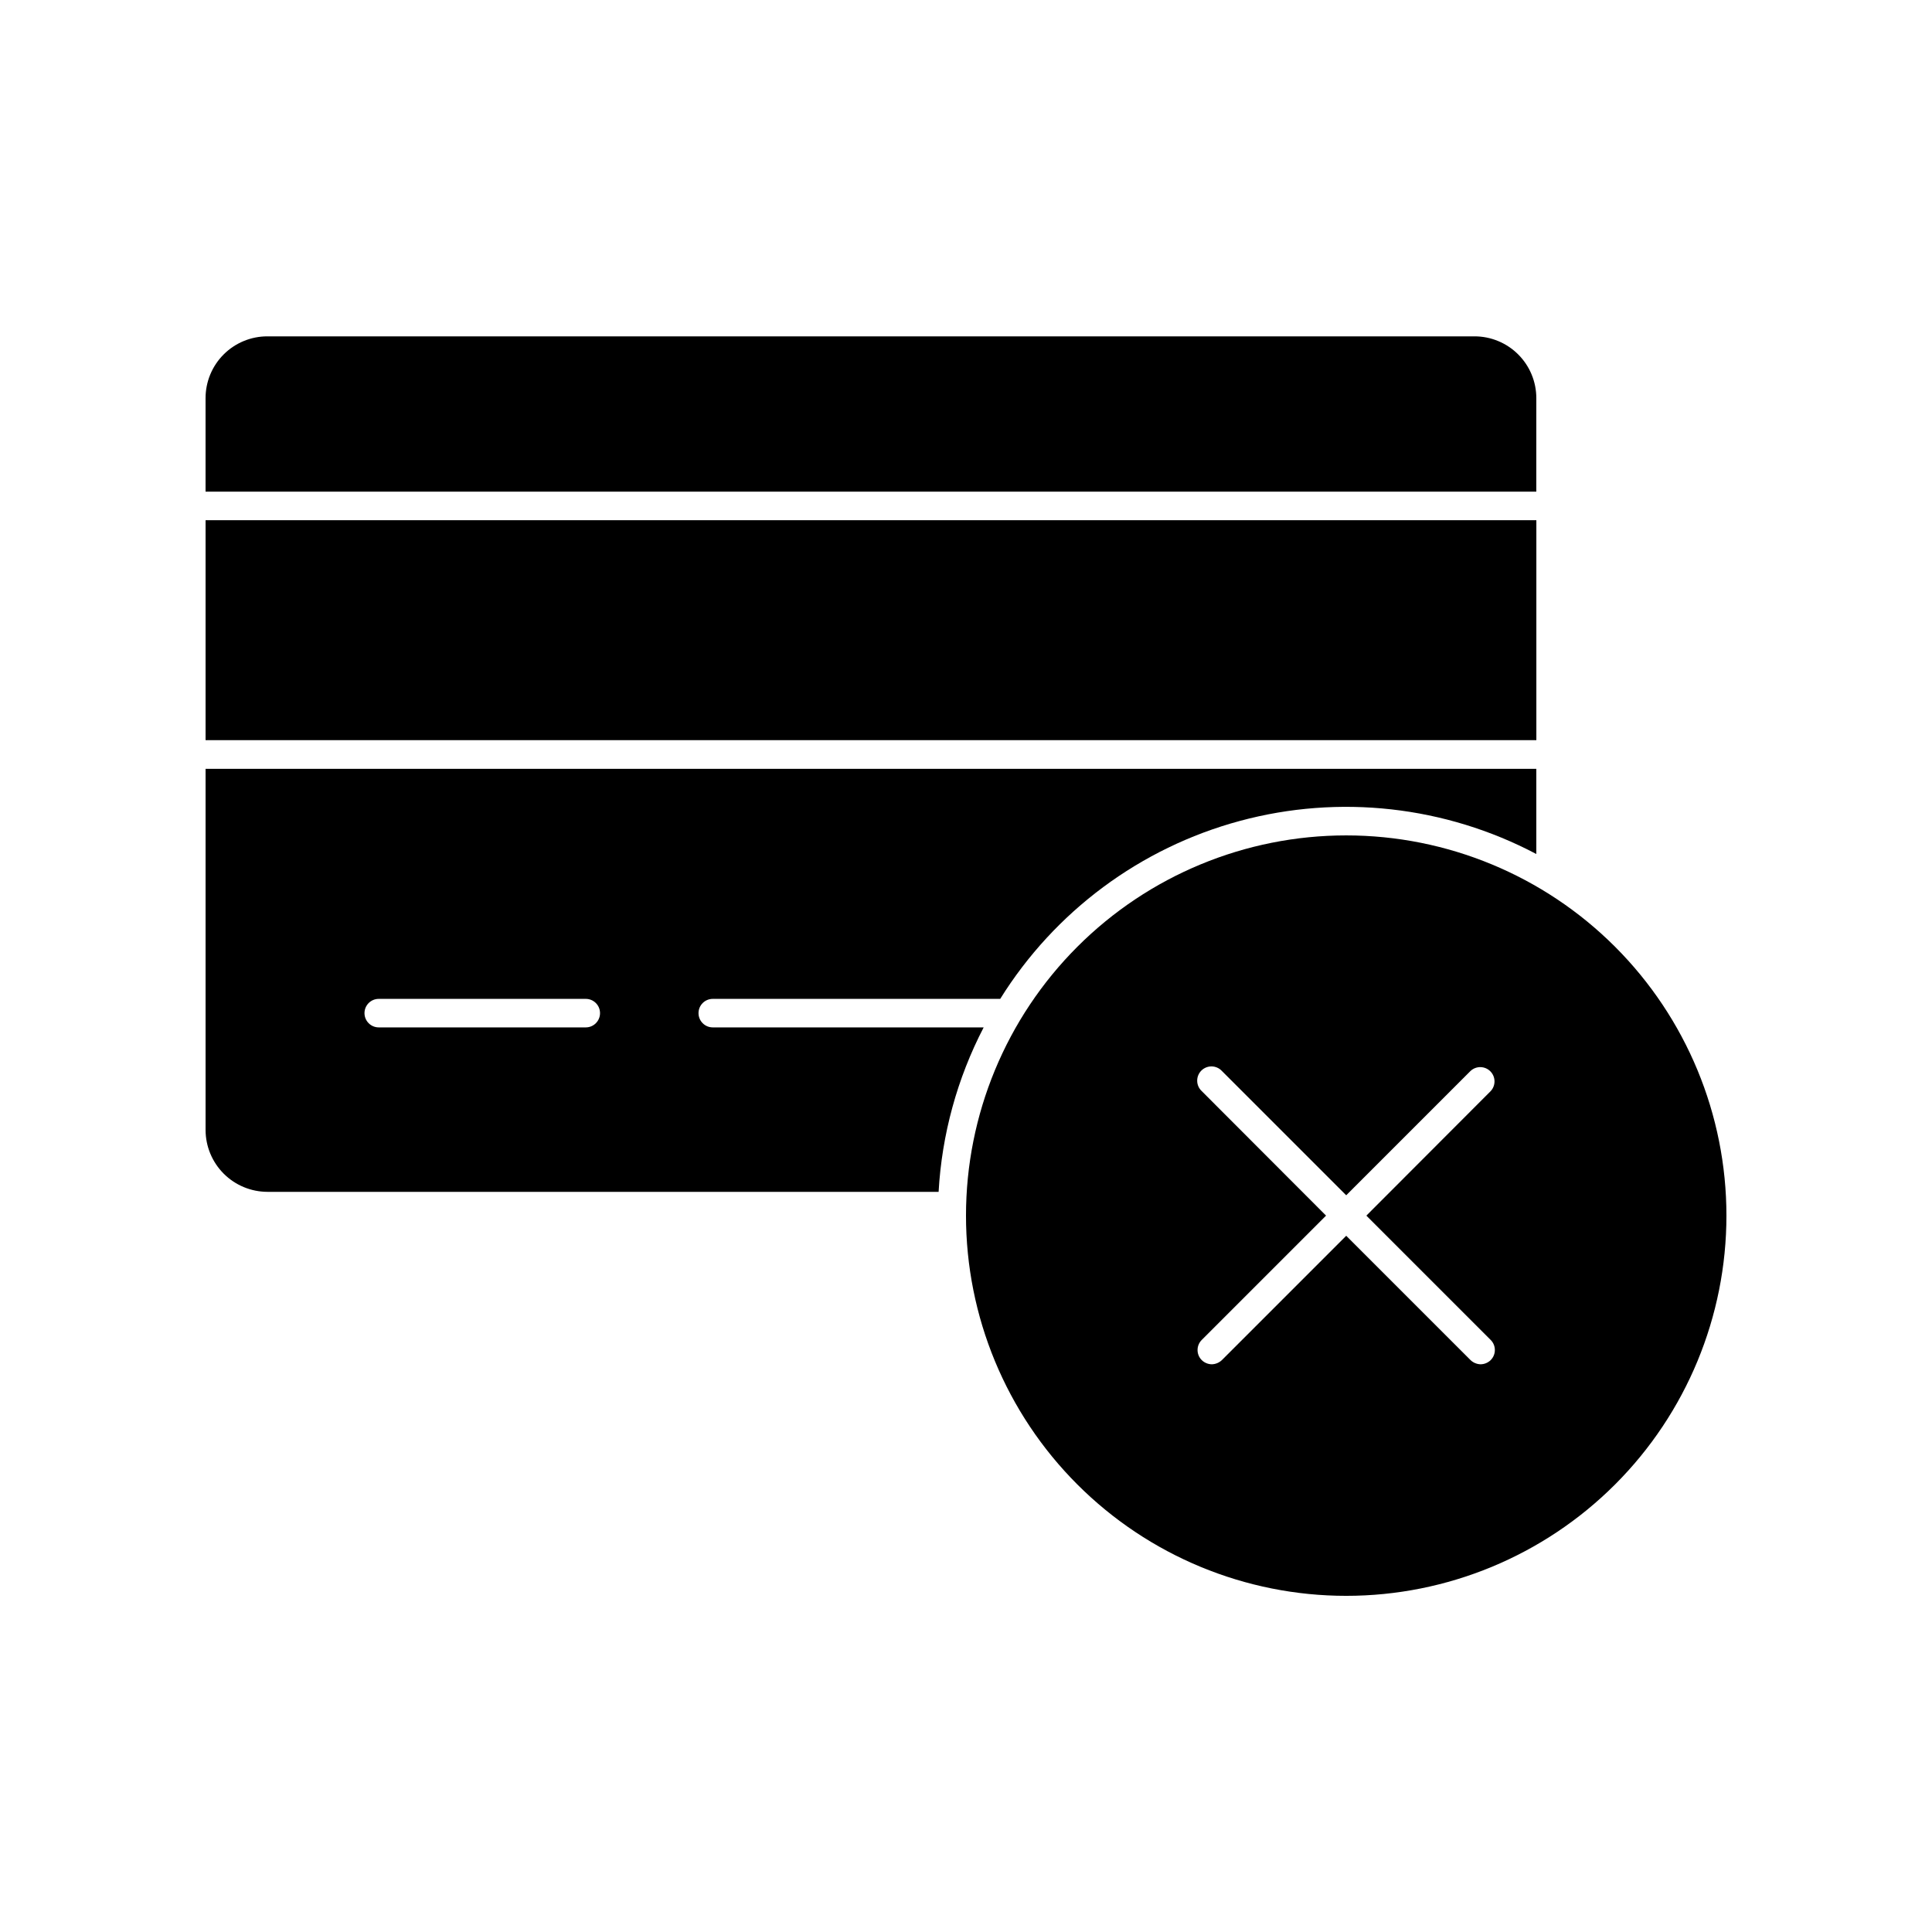
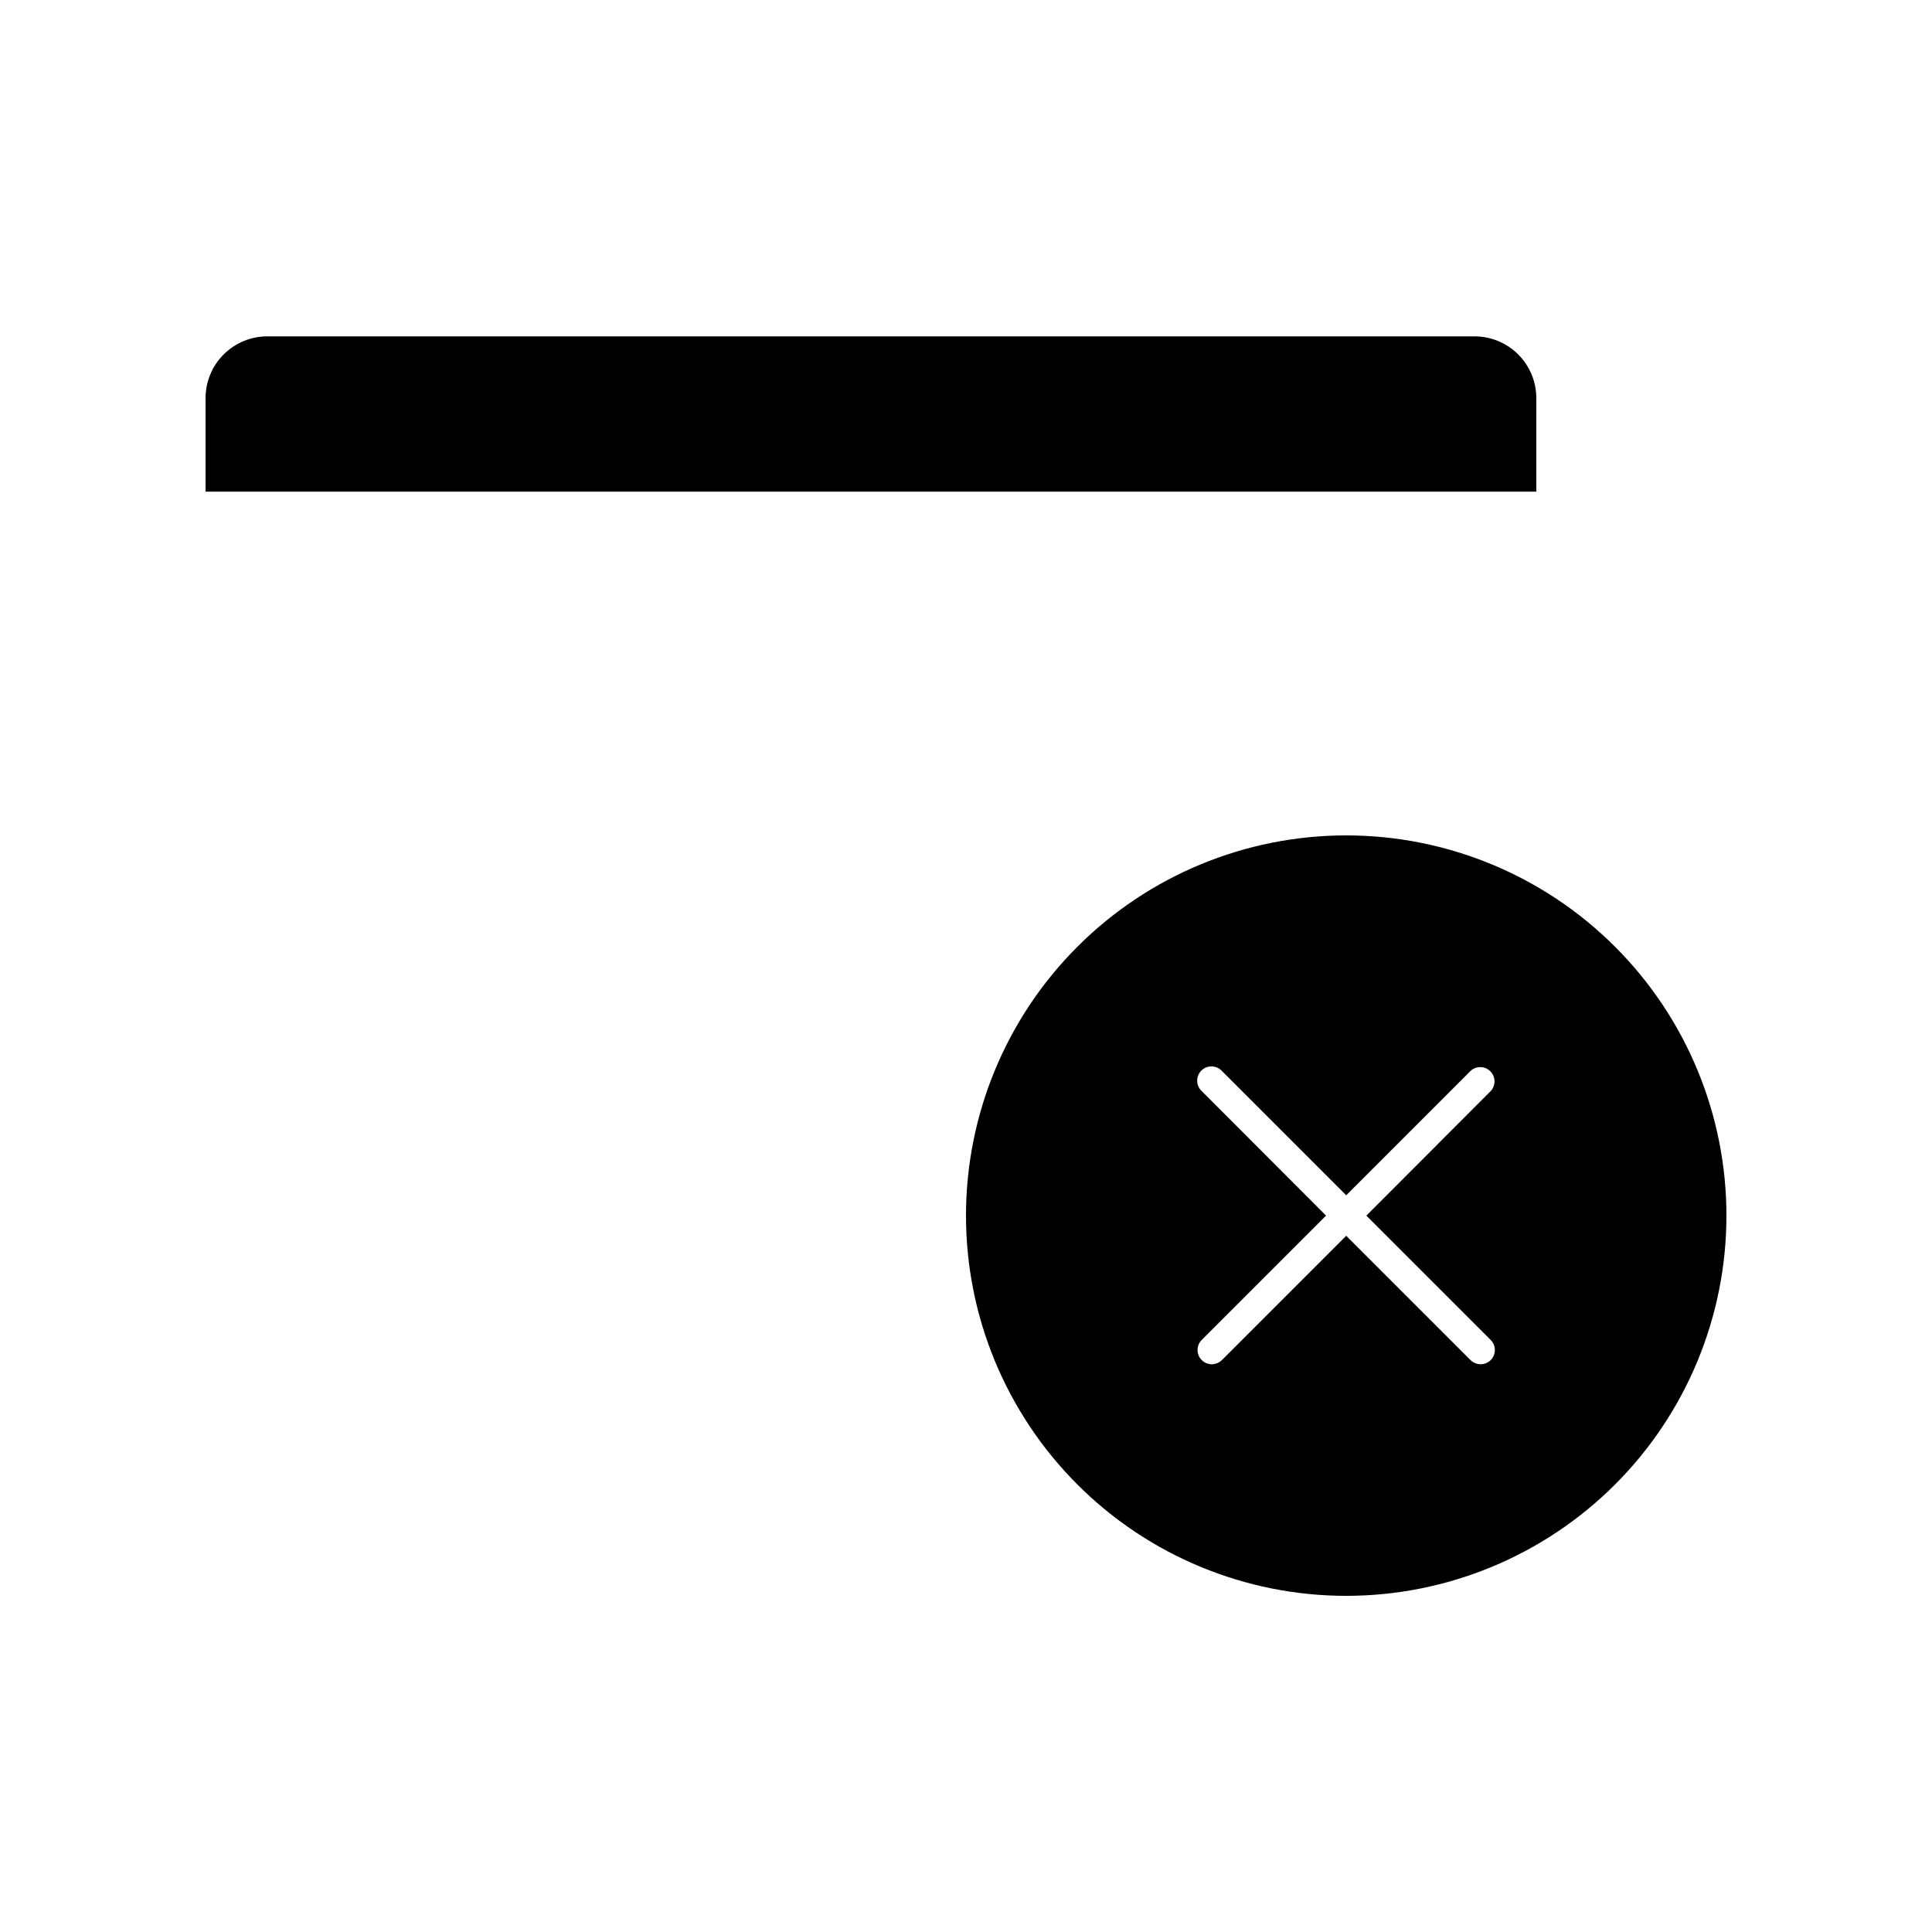
<svg xmlns="http://www.w3.org/2000/svg" fill="#000000" width="800px" height="800px" version="1.1" viewBox="144 144 512 512">
  <g>
-     <path d="m332.89 416.27c-2.086 0-3.777-1.695-3.777-3.781 0-2.086 1.691-3.777 3.777-3.777h76.176c14.438-23.18 37.121-40.031 63.484-47.152 26.363-7.125 54.445-3.992 78.59 8.762v-22.57h-352.66v95.723c0.012 4.34 1.742 8.496 4.809 11.562 3.066 3.07 7.227 4.797 11.562 4.812h177.89c0.855-15.207 4.926-30.059 11.941-43.578zm-33.656 0h-54.863c-2.086 0-3.777-1.695-3.777-3.781 0-2.086 1.691-3.777 3.777-3.777h54.867c2.086 0 3.777 1.691 3.777 3.777 0 2.086-1.691 3.781-3.777 3.781z" />
    <path d="m551.14 249.51c0-4.344-1.723-8.508-4.797-11.578-3.07-3.07-7.234-4.797-11.578-4.797h-319.92c-4.34 0-8.508 1.727-11.578 4.797-3.07 3.07-4.793 7.234-4.793 11.578v24.789l352.66-0.004z" />
-     <path d="m198.48 281.86h352.67v58.289h-352.67z" />
    <path d="m500.76 365.39c-26.727 0-52.355 10.617-71.25 29.512-18.898 18.898-29.512 44.527-29.512 71.25 0 26.723 10.613 52.352 29.512 71.25 18.895 18.895 44.523 29.512 71.25 29.512 26.723 0 52.352-10.617 71.25-29.512 18.895-18.898 29.512-44.527 29.512-71.25 0-26.723-10.617-52.352-29.512-71.25-18.898-18.895-44.527-29.512-71.25-29.512zm38.289 133.71c1.473 1.477 1.473 3.867 0 5.34-0.715 0.699-1.672 1.098-2.672 1.109-0.996-0.023-1.949-0.418-2.668-1.109l-32.949-32.949-32.949 32.949c-0.723 0.691-1.676 1.086-2.672 1.109-1-0.012-1.957-0.41-2.668-1.109-1.477-1.473-1.477-3.863 0-5.34l32.949-32.949-32.949-33c-0.75-0.699-1.188-1.672-1.203-2.695-0.02-1.027 0.379-2.016 1.105-2.742 0.727-0.723 1.715-1.121 2.738-1.105 1.023 0.02 2 0.453 2.699 1.203l32.949 32.949 32.949-32.949c1.488-1.387 3.809-1.348 5.246 0.094 1.438 1.438 1.48 3.758 0.094 5.246l-32.949 33z" />
  </g>
</svg>